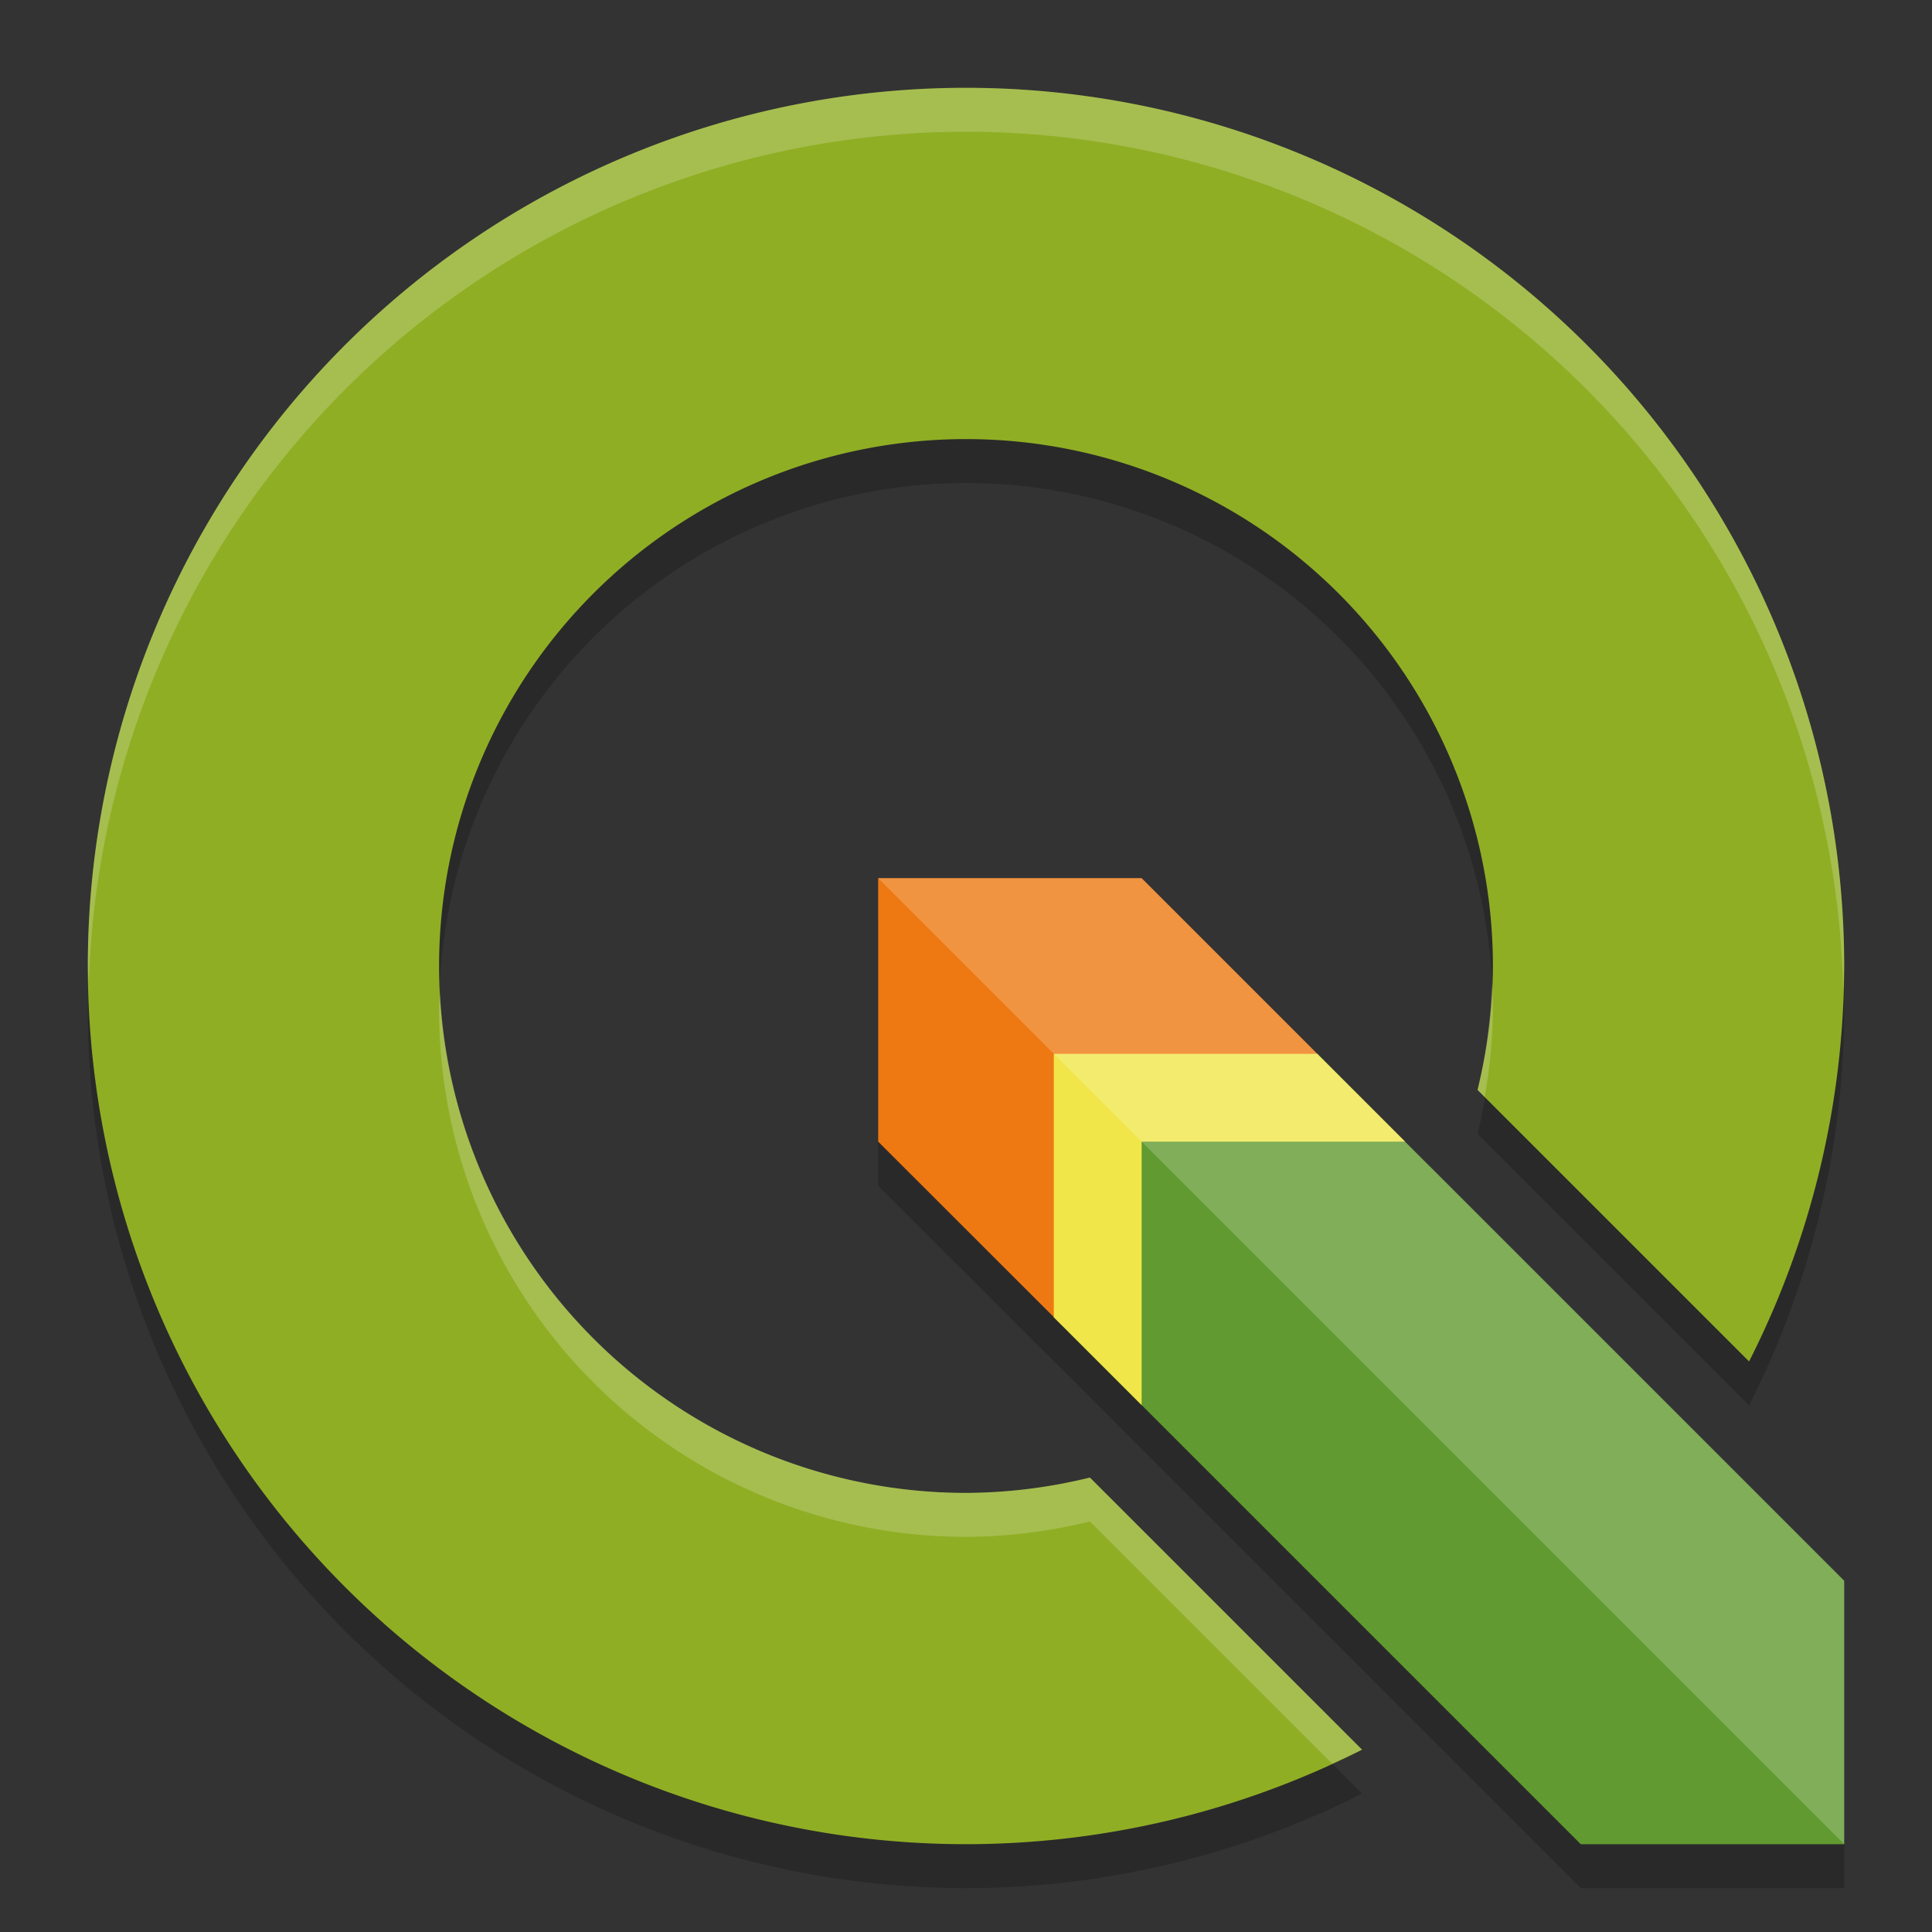
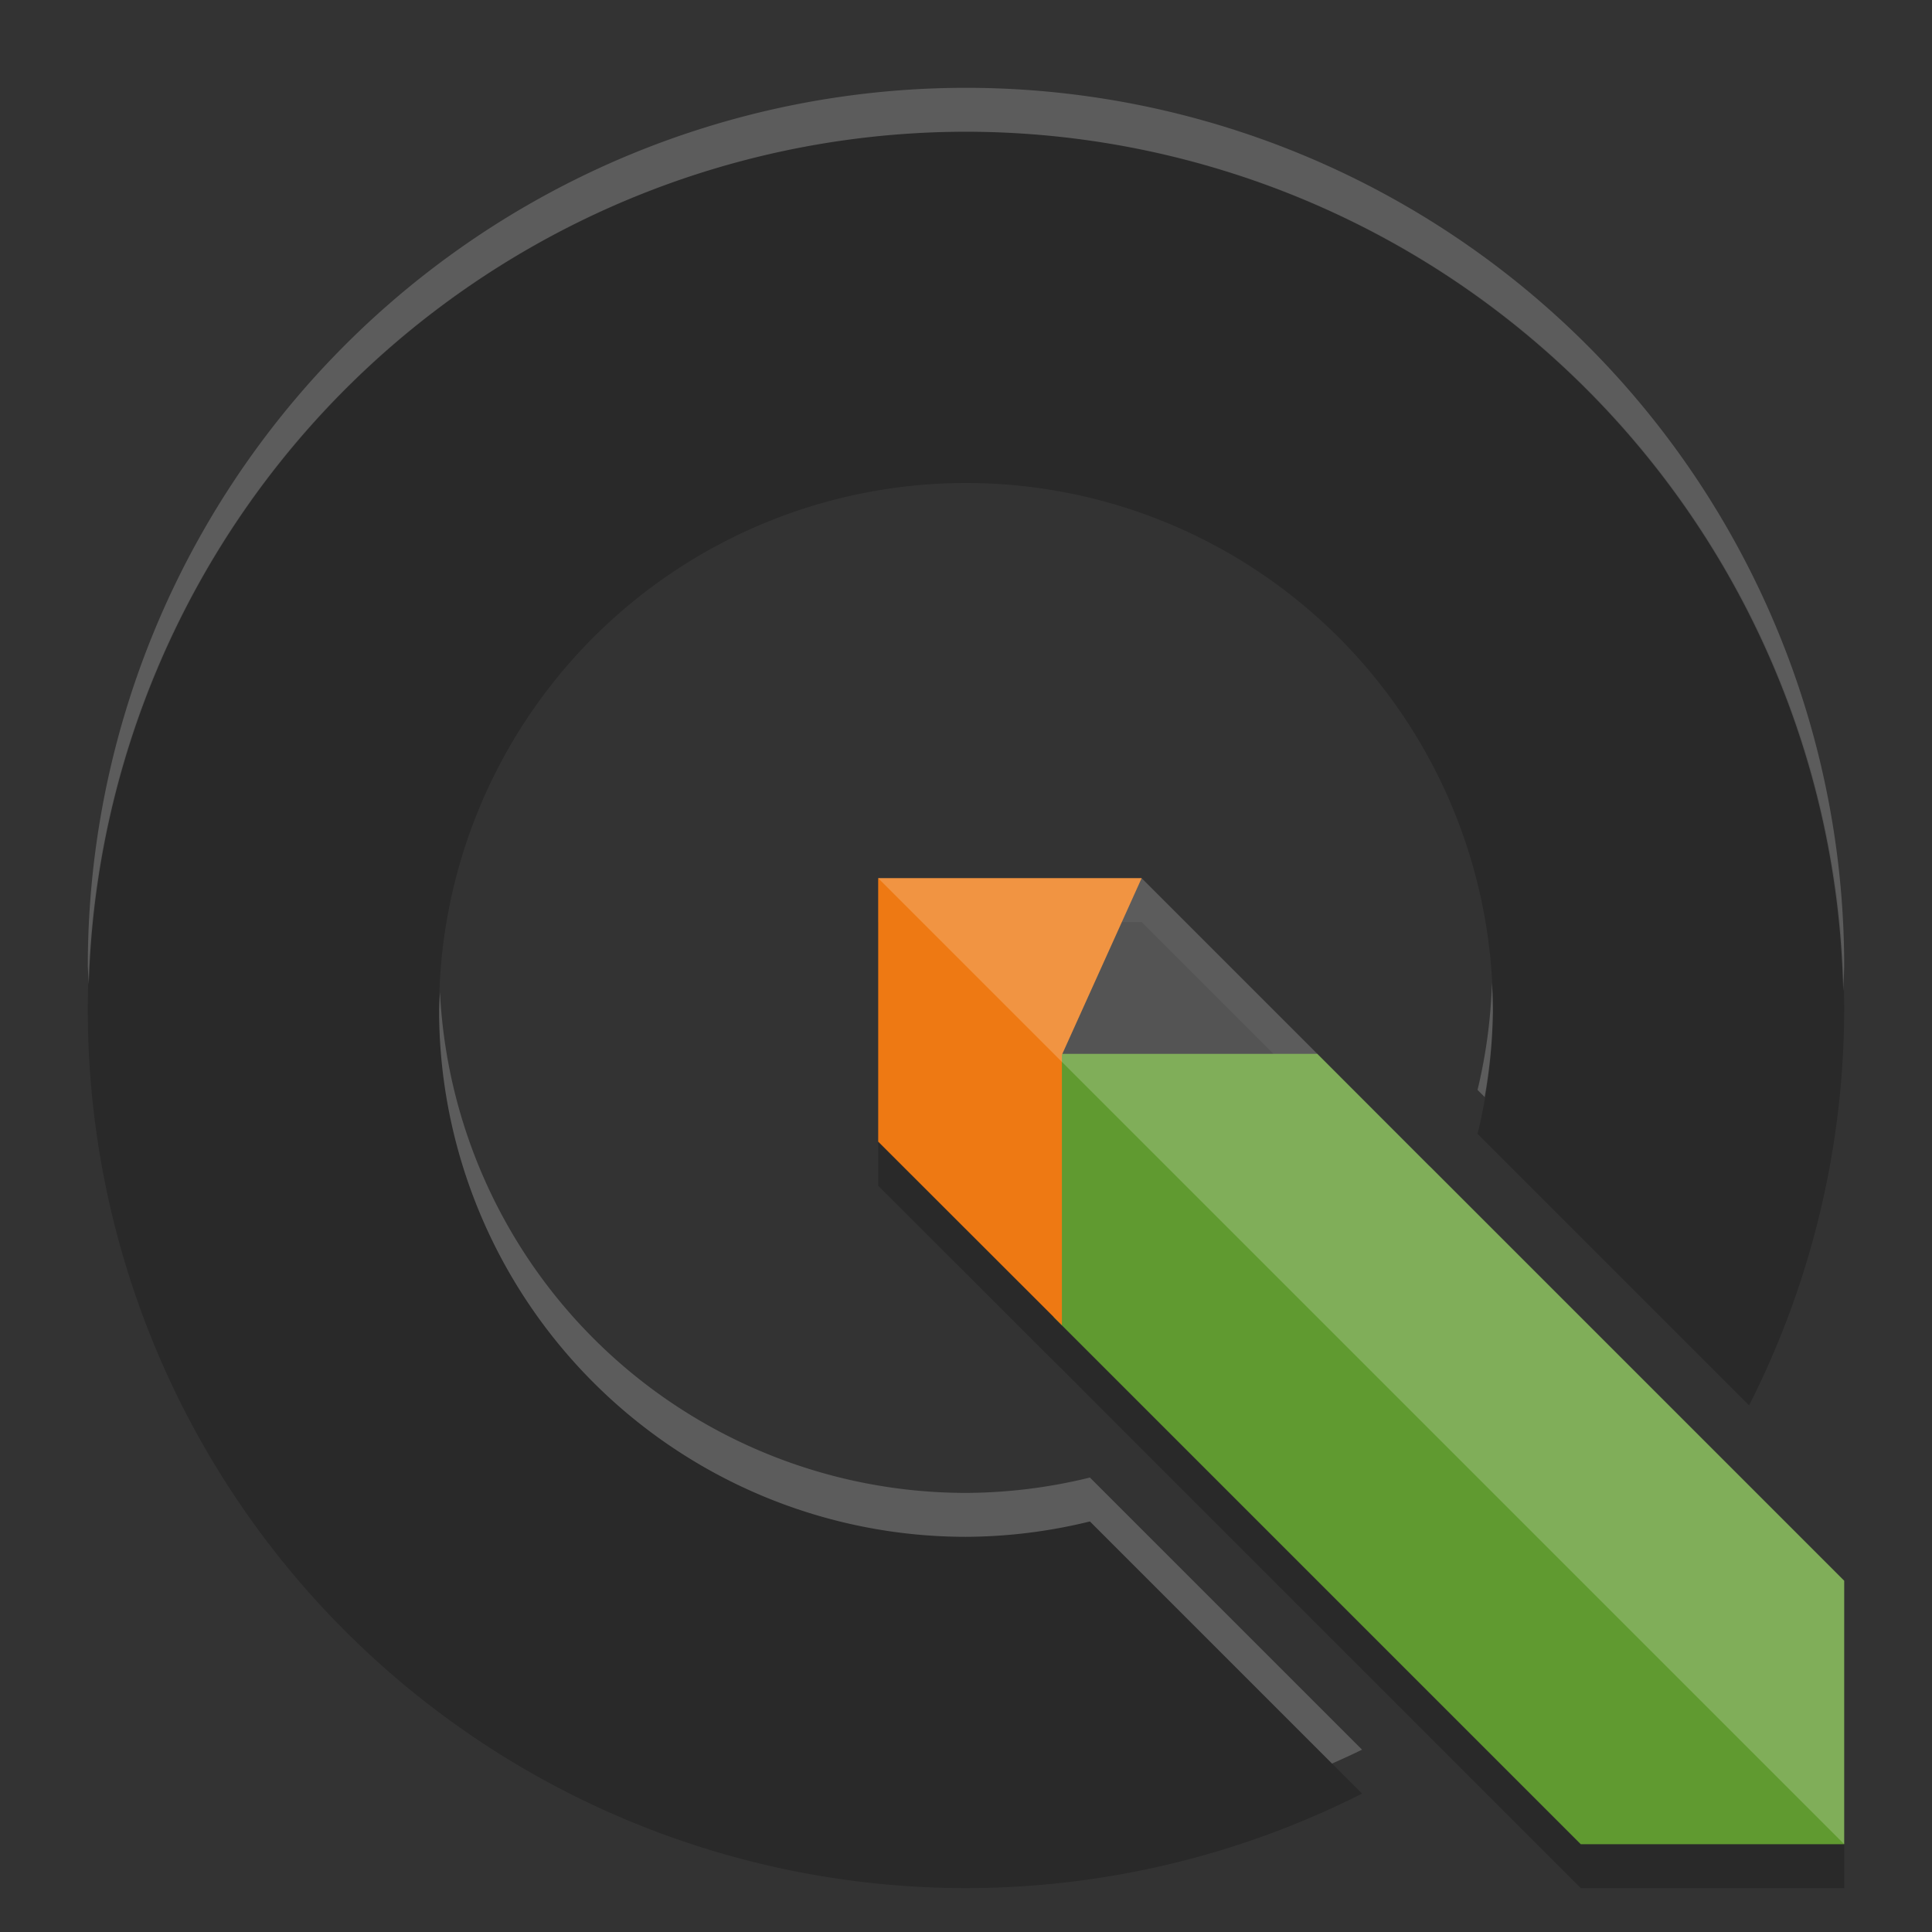
<svg xmlns="http://www.w3.org/2000/svg" width="22" height="22" version="1.1">
  <rect width="100%" height="100%" fill="#333333" stroke="none" />
  <g transform="translate(0,-1100.52)">
    <path style="opacity:0.2" d="m 10,1111.022 v 3 l 2,1.998 v 0 l 0.092,0.09 0.908,0.91 0.318,0.318 0.182,0.182 4.5,4.5 h 3 v -3 l -4.5,-4.5 -0.199,-0.199 -0.035,-0.033 -0.268,-0.268 -0.998,-1 -2,-2 z" />
    <path style="fill:#609a30" d="m 12,1112.52 v 3 l 1.318,1.318 0.182,0.182 4.5,4.5 h 3 v -3 l -4.5,-4.5 -0.199,-0.199 -0.035,-0.033 L 15,1112.52 Z" />
    <path style="opacity:0.2" d="m 11,1102.02 a 10,10 0 0 0 -10,10 10,10 0 0 0 10,10 10,10 0 0 0 4.51,-1.076 l -2.717,-2.717 -0.182,-0.182 -0.2,-0.2 A 6,6 0 0 1 11,1118.02 a 6,6 0 0 1 -6,-6 6,6 0 0 1 6,-6 6,6 0 0 1 6,6 6,6 0 0 1 -0.175,1.411 l 0.183,0.183 0.199,0.199 2.71,2.71 A 10,10 0 0 0 21,1112.02 a 10,10 0 0 0 -10,-10 z" />
-     <path style="fill:#90ae24" d="m 11,1101.52 a 10,10 0 0 0 -10,10 10,10 0 0 0 10,10 10,10 0 0 0 4.51,-1.076 l -2.717,-2.717 -0.182,-0.182 -0.2,-0.2 A 6,6 0 0 1 11,1117.52 a 6,6 0 0 1 -6,-6 6,6 0 0 1 6,-6 6,6 0 0 1 6,6 6,6 0 0 1 -0.175,1.411 l 0.183,0.183 0.199,0.199 2.71,2.71 A 10,10 0 0 0 21,1111.52 a 10,10 0 0 0 -10,-10 z" />
-     <path style="fill:#ee7913" d="m 10,1110.52 v 3 l 2.092,2.09 v -3.078 h 2.92 L 13,1110.52 Z" />
-     <path style="fill:#f0e64a" d="m 12,1112.52 v 3 l 1,1 v -3 h 3 l -1,-1 z" />
+     <path style="fill:#ee7913" d="m 10,1110.52 v 3 l 2.092,2.09 v -3.078 L 13,1110.52 Z" />
    <path style="opacity:0.2;fill:#ffffff" d="m 10,1110.52 11,11 v -3 l -4.5,-4.5 -0.199,-0.199 -1.289,-1.289 -0.012,-0.012 -2,-2 z" />
    <path style="opacity:0.2;fill:#ffffff" d="m 11,1101.52 a 10,10 0 0 0 -10,10 10,10 0 0 0 0.011,0.209 10,10 0 0 1 9.989,-9.709 10,10 0 0 1 9.989,9.789 10,10 0 0 0 0.011,-0.289 10,10 0 0 0 -10,-10 z m 5.989,10.195 a 6,6 0 0 1 -0.164,1.216 l 0.081,0.081 A 6,6 0 0 0 17,1112.02 6,6 0 0 0 16.989,1111.715 Z m -11.979,0.102 A 6,6 0 0 0 5,1112.02 a 6,6 0 0 0 6,6 6,6 0 0 0 1.411,-0.175 l 0.2,0.2 0.182,0.182 2.375,2.375 a 10,10 0 0 0 0.342,-0.158 l -2.717,-2.717 -0.182,-0.182 -0.2,-0.2 A 6,6 0 0 1 11,1117.52 6,6 0 0 1 5.01,1111.817 Z" />
  </g>
</svg>